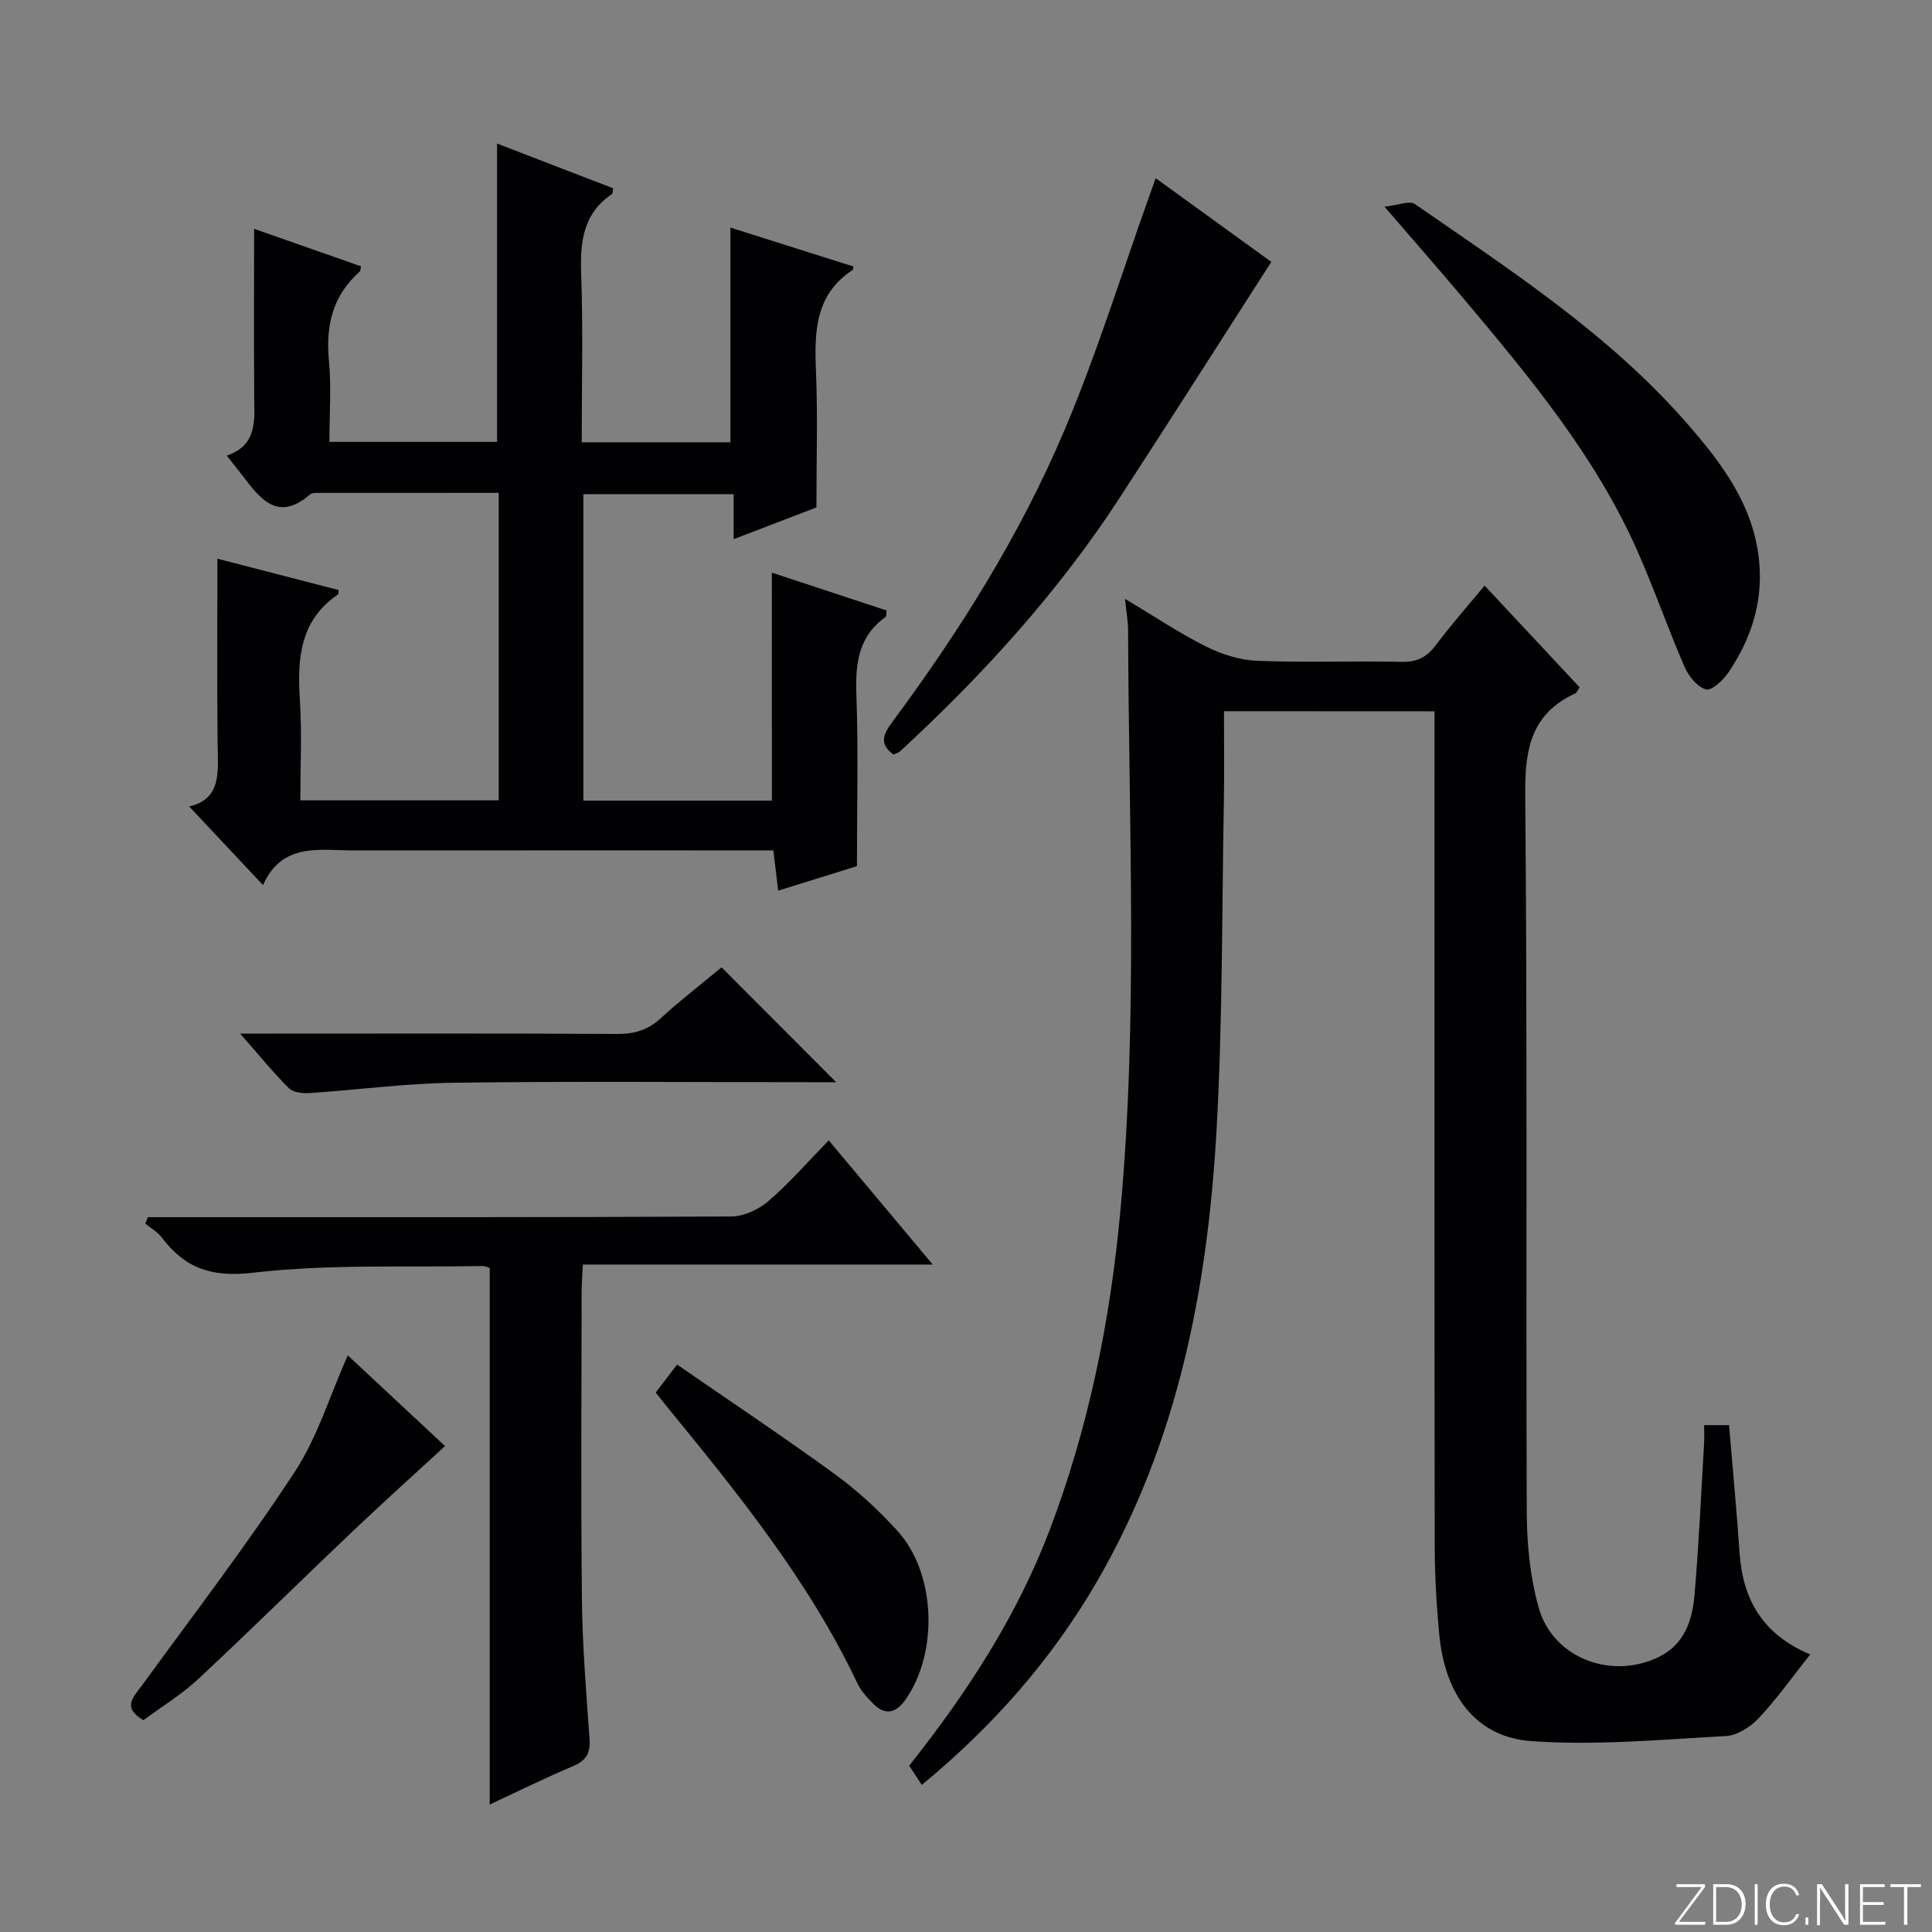
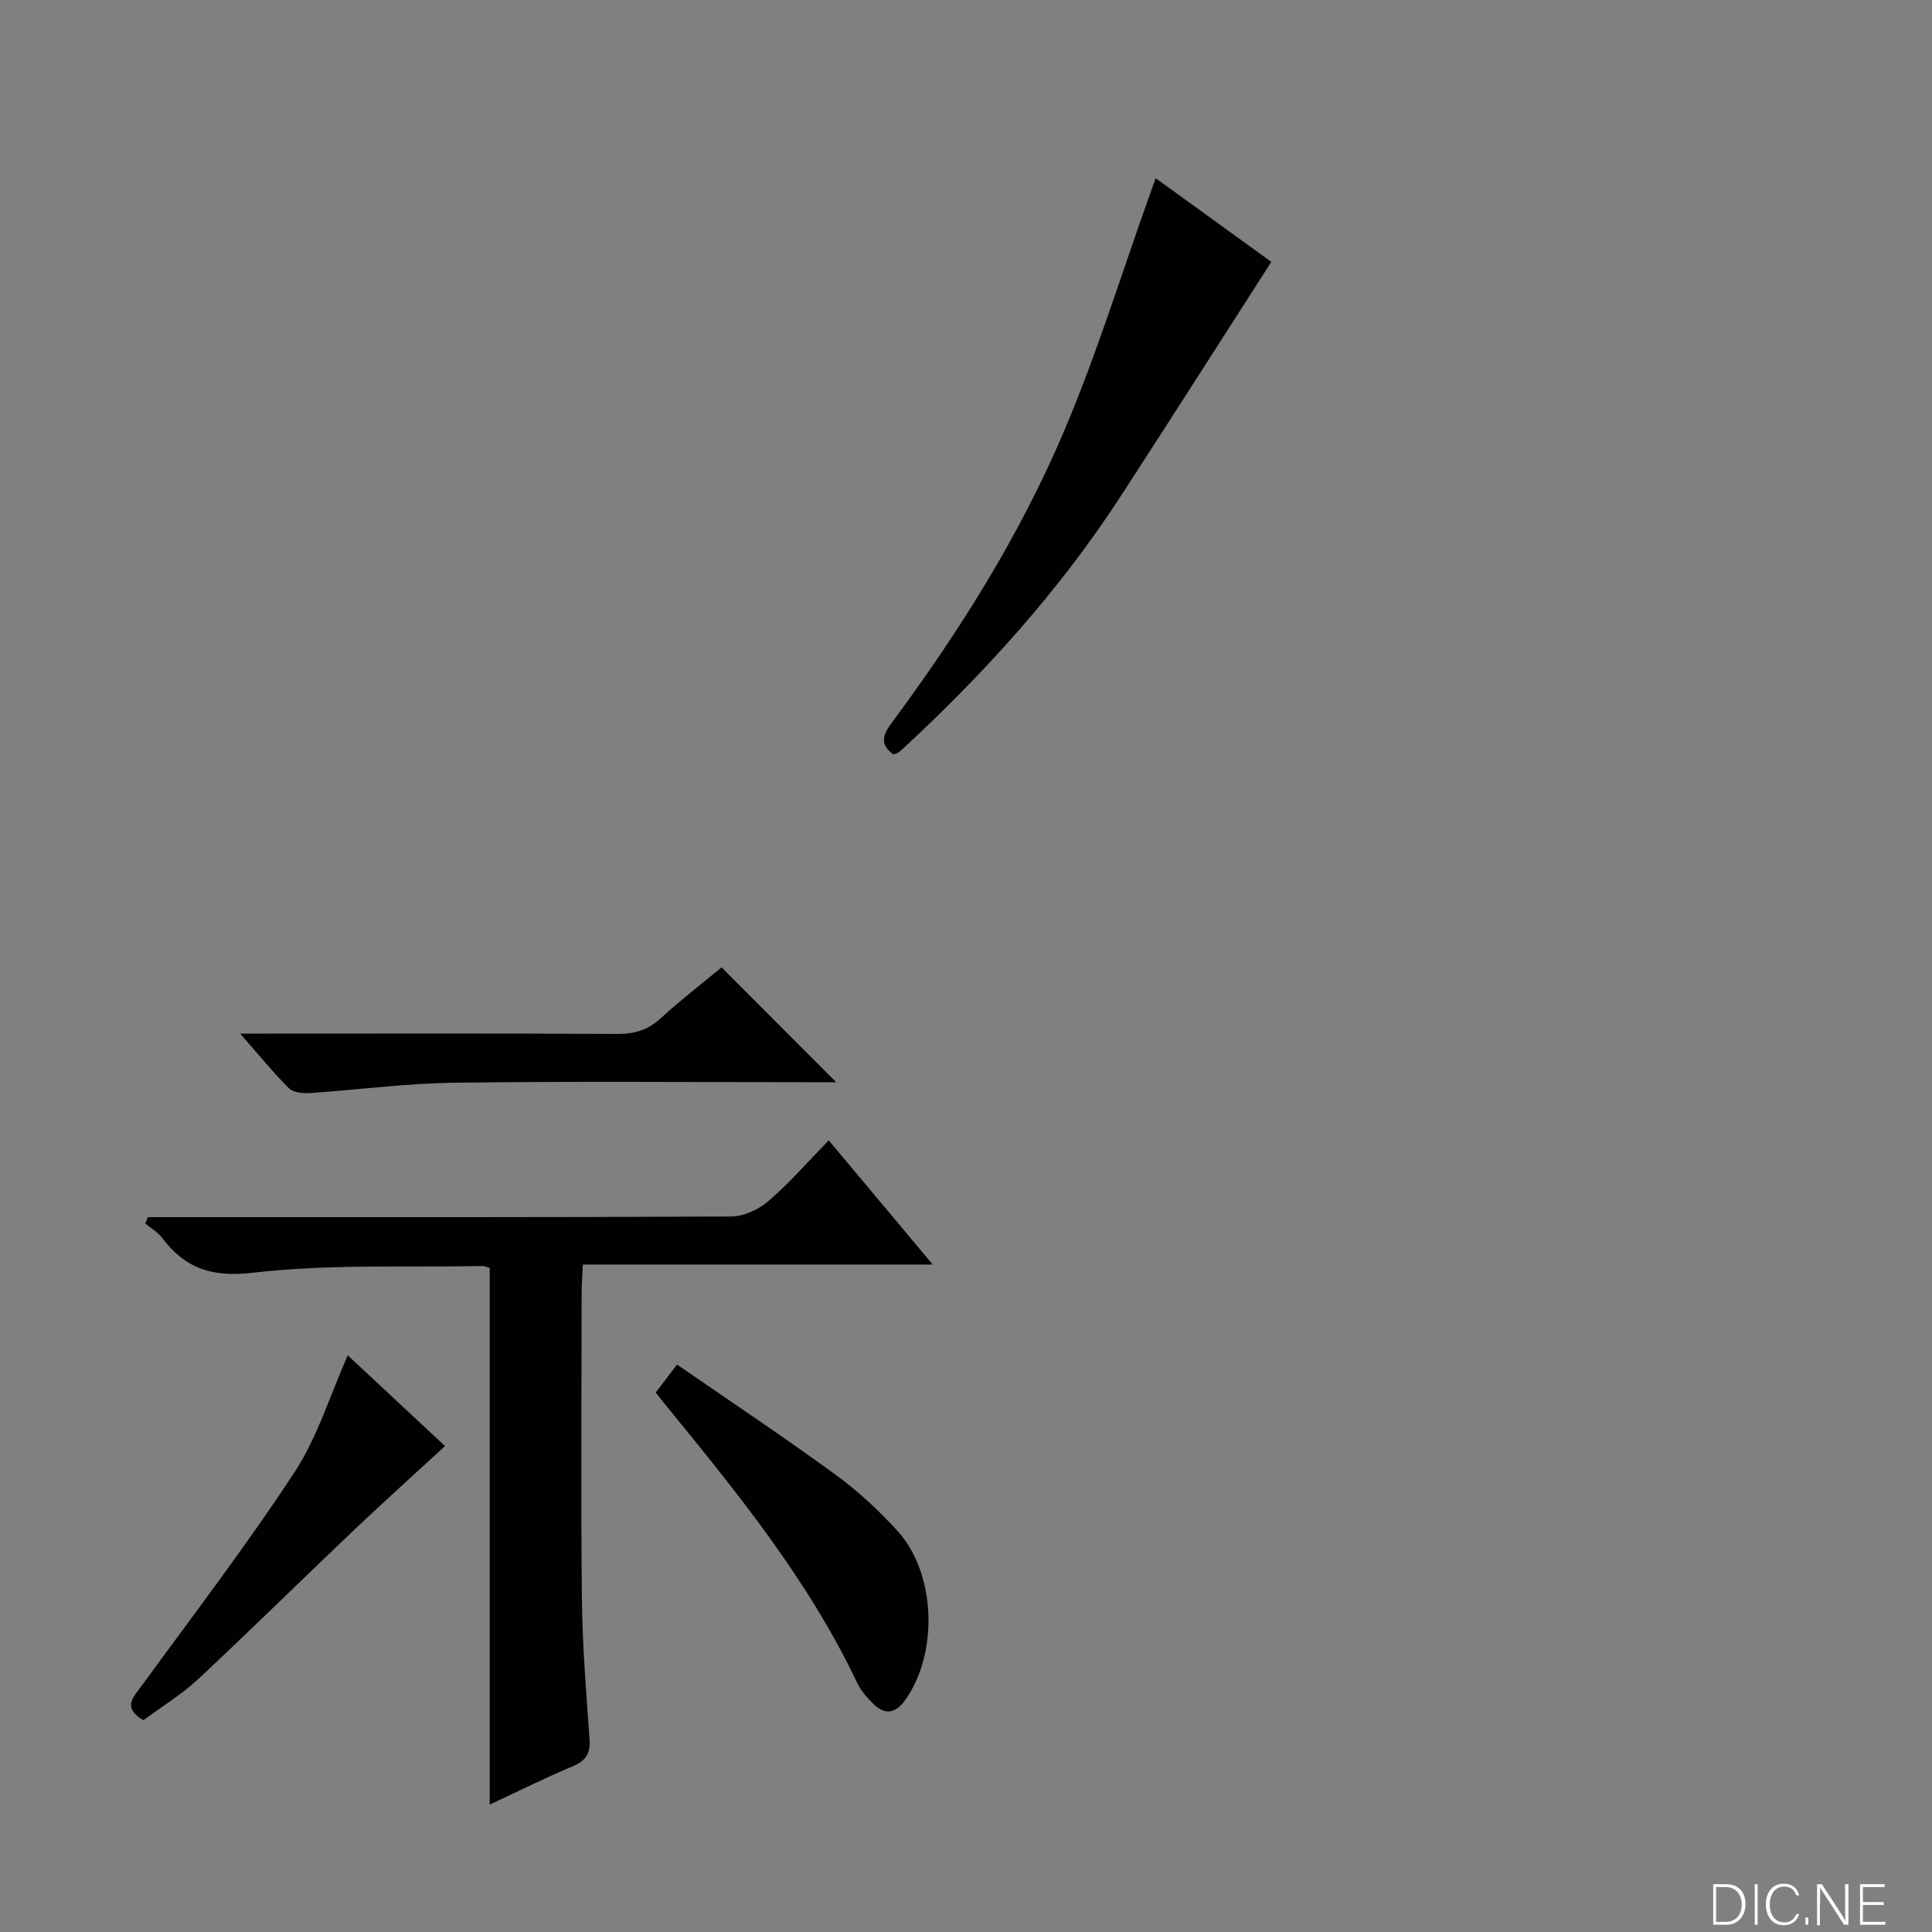
<svg xmlns="http://www.w3.org/2000/svg" enable-background="new 0 0 400 400" viewBox="0 0 400 400">
  <rect x="0" y="0" width="400" height="400" fill="#808080" stroke="none" />
  <g fill="#fbfcfa">
-     <path d="m346.9 398 5.4-7.3h-5.2v-.6h5.9v.6l-5.4 7.2h5.5l-.1.6h-6.2v-.5z" />
    <path d="m354.7 390.1h2.8c2.3 0 3.9 1.6 3.9 4.1s-1.6 4.3-3.9 4.3h-2.8zm.6 7.8h2c2.2 0 3.3-1.6 3.3-3.6 0-1.8-1-3.6-3.3-3.6h-2z" />
    <path d="m363.9 390.1v8.4h-.6v-8.4z" />
    <path d="m372.5 396.3c-.4 1.3-1.4 2.3-3.2 2.3-2.4 0-3.7-1.9-3.7-4.3 0-2.3 1.2-4.3 3.7-4.3 1.8 0 2.9 1 3.2 2.4h-.6c-.4-1.1-1.1-1.8-2.5-1.8-2.1 0-3 1.9-3 3.7s.9 3.7 3 3.7c1.4 0 2.1-.7 2.5-1.7z" />
    <path d="m373.8 398.5v-1.5h.6v1.5z" />
    <path d="m376.2 398.5v-8.4h1c1.3 2 4.4 6.7 4.9 7.6-.1-1.2-.1-2.4-.1-3.8v-3.8h.7v8.4h-.9c-1.2-1.9-4.4-6.8-5-7.7.1 1.1 0 2.3 0 3.9v3.9h-.6z" />
    <path d="m390 394.4h-4.3v3.5h4.7l-.1.6h-5.2v-8.4h5.1v.6h-4.5v3.1h4.3v.7z" />
-     <path d="m394.2 390.7h-2.8v-.6h6.3v.6h-2.8v7.8h-.7z" />
  </g>
-   <path d="m253.41 147.25c0 6.55.09 12.53-.02 18.51-.42 22.8-.24 45.64-1.53 68.4-1.86 32.75-8.04 64.59-24.85 93.46-9.38 16.11-21.52 29.85-36.16 41.92-1.01-1.53-1.79-2.72-2.61-3.97 11.96-15.09 22.29-30.92 29.09-48.82 8.02-21.11 12.48-43.06 14.58-65.47 3.76-40.23 1.76-80.55 1.65-120.84-.01-1.8-.35-3.59-.64-6.46 6.01 3.59 11.17 7.06 16.69 9.83 3.26 1.63 7.05 2.86 10.65 3 9.98.4 20-.01 29.99.22 3.23.07 5.21-1.04 7.07-3.52 3.08-4.11 6.48-7.96 10.05-12.27 6.74 7.21 13.19 14.12 19.67 21.06-.38.54-.56 1.11-.93 1.28-8.98 4.15-10.41 11.32-10.33 20.65.46 49.66.13 99.32.32 148.99.03 6.58.7 13.38 2.48 19.67 2.95 10.41 15.05 14.98 24.89 10.15 5.29-2.6 6.91-7.58 7.36-12.81.9-10.43 1.36-20.89 1.98-31.34.07-1.14.01-2.29.01-3.83h5.16c.74 8.93 1.58 17.67 2.18 26.44.65 9.6 4.72 16.87 14.62 21.04-3.76 4.74-6.92 9.21-10.64 13.17-1.7 1.82-4.44 3.59-6.8 3.72-13.42.73-26.95 2-40.29 1.05-11.51-.82-17.9-9.52-19.08-22.18-.57-6.12-.92-12.28-.93-18.43-.07-55.66-.04-111.32-.04-166.99 0-1.79 0-3.58 0-5.61-14.72-.02-28.96-.02-43.59-.02z" fill="#010103" />
-   <path d="m159.8 118.56c7.87 2.59 15.85 5.22 23.76 7.83-.1.73-.02 1.21-.19 1.33-5.71 4.06-6.3 9.78-6.06 16.26.41 11.44.11 22.9.11 35.35-4.2 1.3-9.99 3.1-16.31 5.07-.35-2.94-.65-5.46-.99-8.33-2.03 0-3.83 0-5.64 0-26.99 0-53.99-.01-80.98.01-7.21.01-15.04-1.79-19.05 7.17-5.44-5.79-10.29-10.96-15.28-16.28 6.86-1.58 5.94-7.44 5.88-13.1-.13-12.47-.04-24.94-.04-38.2 7.94 2.06 16.55 4.28 25.09 6.49-.06.57-.01.83-.1.89-7.95 5.42-8.47 13.36-7.91 21.97.44 6.77.09 13.58.09 20.68h41.07c0-21.07 0-42.13 0-63.66-12.66 0-25.12 0-37.57.01-.49 0-1.12 0-1.44.28-6.79 5.91-10.43.85-14.15-4.01-.9-1.18-1.83-2.32-3.14-3.98 6.45-2.23 5.71-7.41 5.68-12.41-.08-11.45-.02-22.91-.02-34.55 6.72 2.35 14.43 5.06 22.14 7.76-.12.49-.08.91-.27 1.08-5.58 4.94-7.07 11.12-6.38 18.38.52 5.44.1 10.96.1 16.89h34.71c0-20.47 0-40.86 0-61.77 7.87 3.03 15.98 6.16 24.05 9.27-.13.62-.09 1.08-.27 1.2-6.03 4.07-6.6 9.97-6.36 16.63.4 11.45.11 22.93.11 34.75h30.78c0-14.69 0-29.4 0-44.45 8.32 2.63 16.9 5.34 25.45 8.05-.07.39-.04.64-.13.71-7.82 5.12-7.94 12.85-7.6 21.04.38 9.11.09 18.25.09 28.14-4.82 1.85-10.62 4.07-17.13 6.57 0-3.53 0-6.28 0-9.32-10.59 0-20.68 0-31.12 0v63.45h39.04c-.02-15.54-.02-31.06-.02-47.2z" fill="#010103" />
  <path d="m30.62 252h5.3c38.49 0 76.98.06 115.48-.14 2.61-.01 5.68-1.45 7.7-3.19 4.28-3.67 8.01-7.99 12.48-12.57 7.14 8.52 14 16.71 21.53 25.71-24.6 0-48.28 0-72.44 0-.1 2.33-.25 4.12-.25 5.9-.02 21.16-.17 42.33.06 63.49.11 9.62.89 19.24 1.58 28.85.21 2.96-.74 4.49-3.48 5.64-5.77 2.43-11.39 5.22-17.19 7.92 0-37.33 0-74.07 0-111.1-.36-.09-.97-.4-1.58-.39-15.81.3-31.74-.44-47.37 1.38-8.62 1.01-14.08-.88-18.92-7.26-.88-1.17-2.27-1.95-3.43-2.91.18-.45.36-.89.53-1.33z" fill="#010103" />
  <path d="m184.98 156.21c-3.02-2.16-2.1-4.22-.29-6.66 14.01-18.88 26.49-38.77 35.66-60.4 6.78-15.99 11.91-32.67 17.77-49.04.33-.93.67-1.87 1.15-3.22 8.5 6.15 16.78 12.15 23.94 17.33-10.63 16.56-20.88 32.66-31.27 48.65-12.77 19.65-28.42 36.85-45.6 52.7-.35.32-.87.42-1.36.64z" fill="#010103" />
-   <path d="m286.65 42.79c2.84-.3 5.18-1.31 6.28-.55 19.82 13.73 40.15 26.91 56.2 45.25 7.33 8.38 14.13 17.28 15.12 29.11.7 8.35-1.79 15.79-6.36 22.57-1.09 1.62-3.5 3.89-4.67 3.57-1.8-.5-3.61-2.74-4.44-4.66-3.44-7.91-6.27-16.09-9.76-23.98-8.72-19.73-22.4-36.1-36.12-52.42-5.01-5.95-10.15-11.8-16.25-18.89z" fill="#010103" />
  <path d="m149.39 200.28c8 8.01 15.61 15.64 23.73 23.78-1.9 0-3.61 0-5.32 0-24.64 0-49.28-.22-73.92.11-9.94.13-19.85 1.48-29.79 2.14-1.42.09-3.37-.11-4.26-.99-3.27-3.26-6.19-6.86-10.11-11.32h6.17c23.97 0 47.95-.07 71.92.07 3.56.02 6.32-.81 8.97-3.24 4.04-3.71 8.4-7.05 12.61-10.55z" fill="#010103" />
  <path d="m135.76 288.31c1.41-1.85 2.61-3.42 4.42-5.79 11.03 7.62 22.06 14.96 32.76 22.76 4.67 3.41 9.02 7.43 12.91 11.72 7.95 8.79 8.47 25.22 1.58 34.95-1.95 2.75-4.16 3.26-6.61.82-1.28-1.28-2.57-2.7-3.33-4.31-10.1-21.28-24.81-39.37-39.57-57.43-.64-.78-1.25-1.57-2.16-2.72z" fill="#010103" />
  <path d="m72 280.61c6.63 6.19 13.4 12.49 20.14 18.78-6.47 5.96-12.86 11.7-19.08 17.61-10.71 10.17-21.21 20.55-32.01 30.62-3.48 3.24-7.64 5.77-11.36 8.53-4.5-2.64-2.07-4.78-.24-7.29 10.65-14.61 21.65-28.99 31.55-44.09 4.73-7.21 7.3-15.84 11-24.16z" fill="#010103" />
</svg>